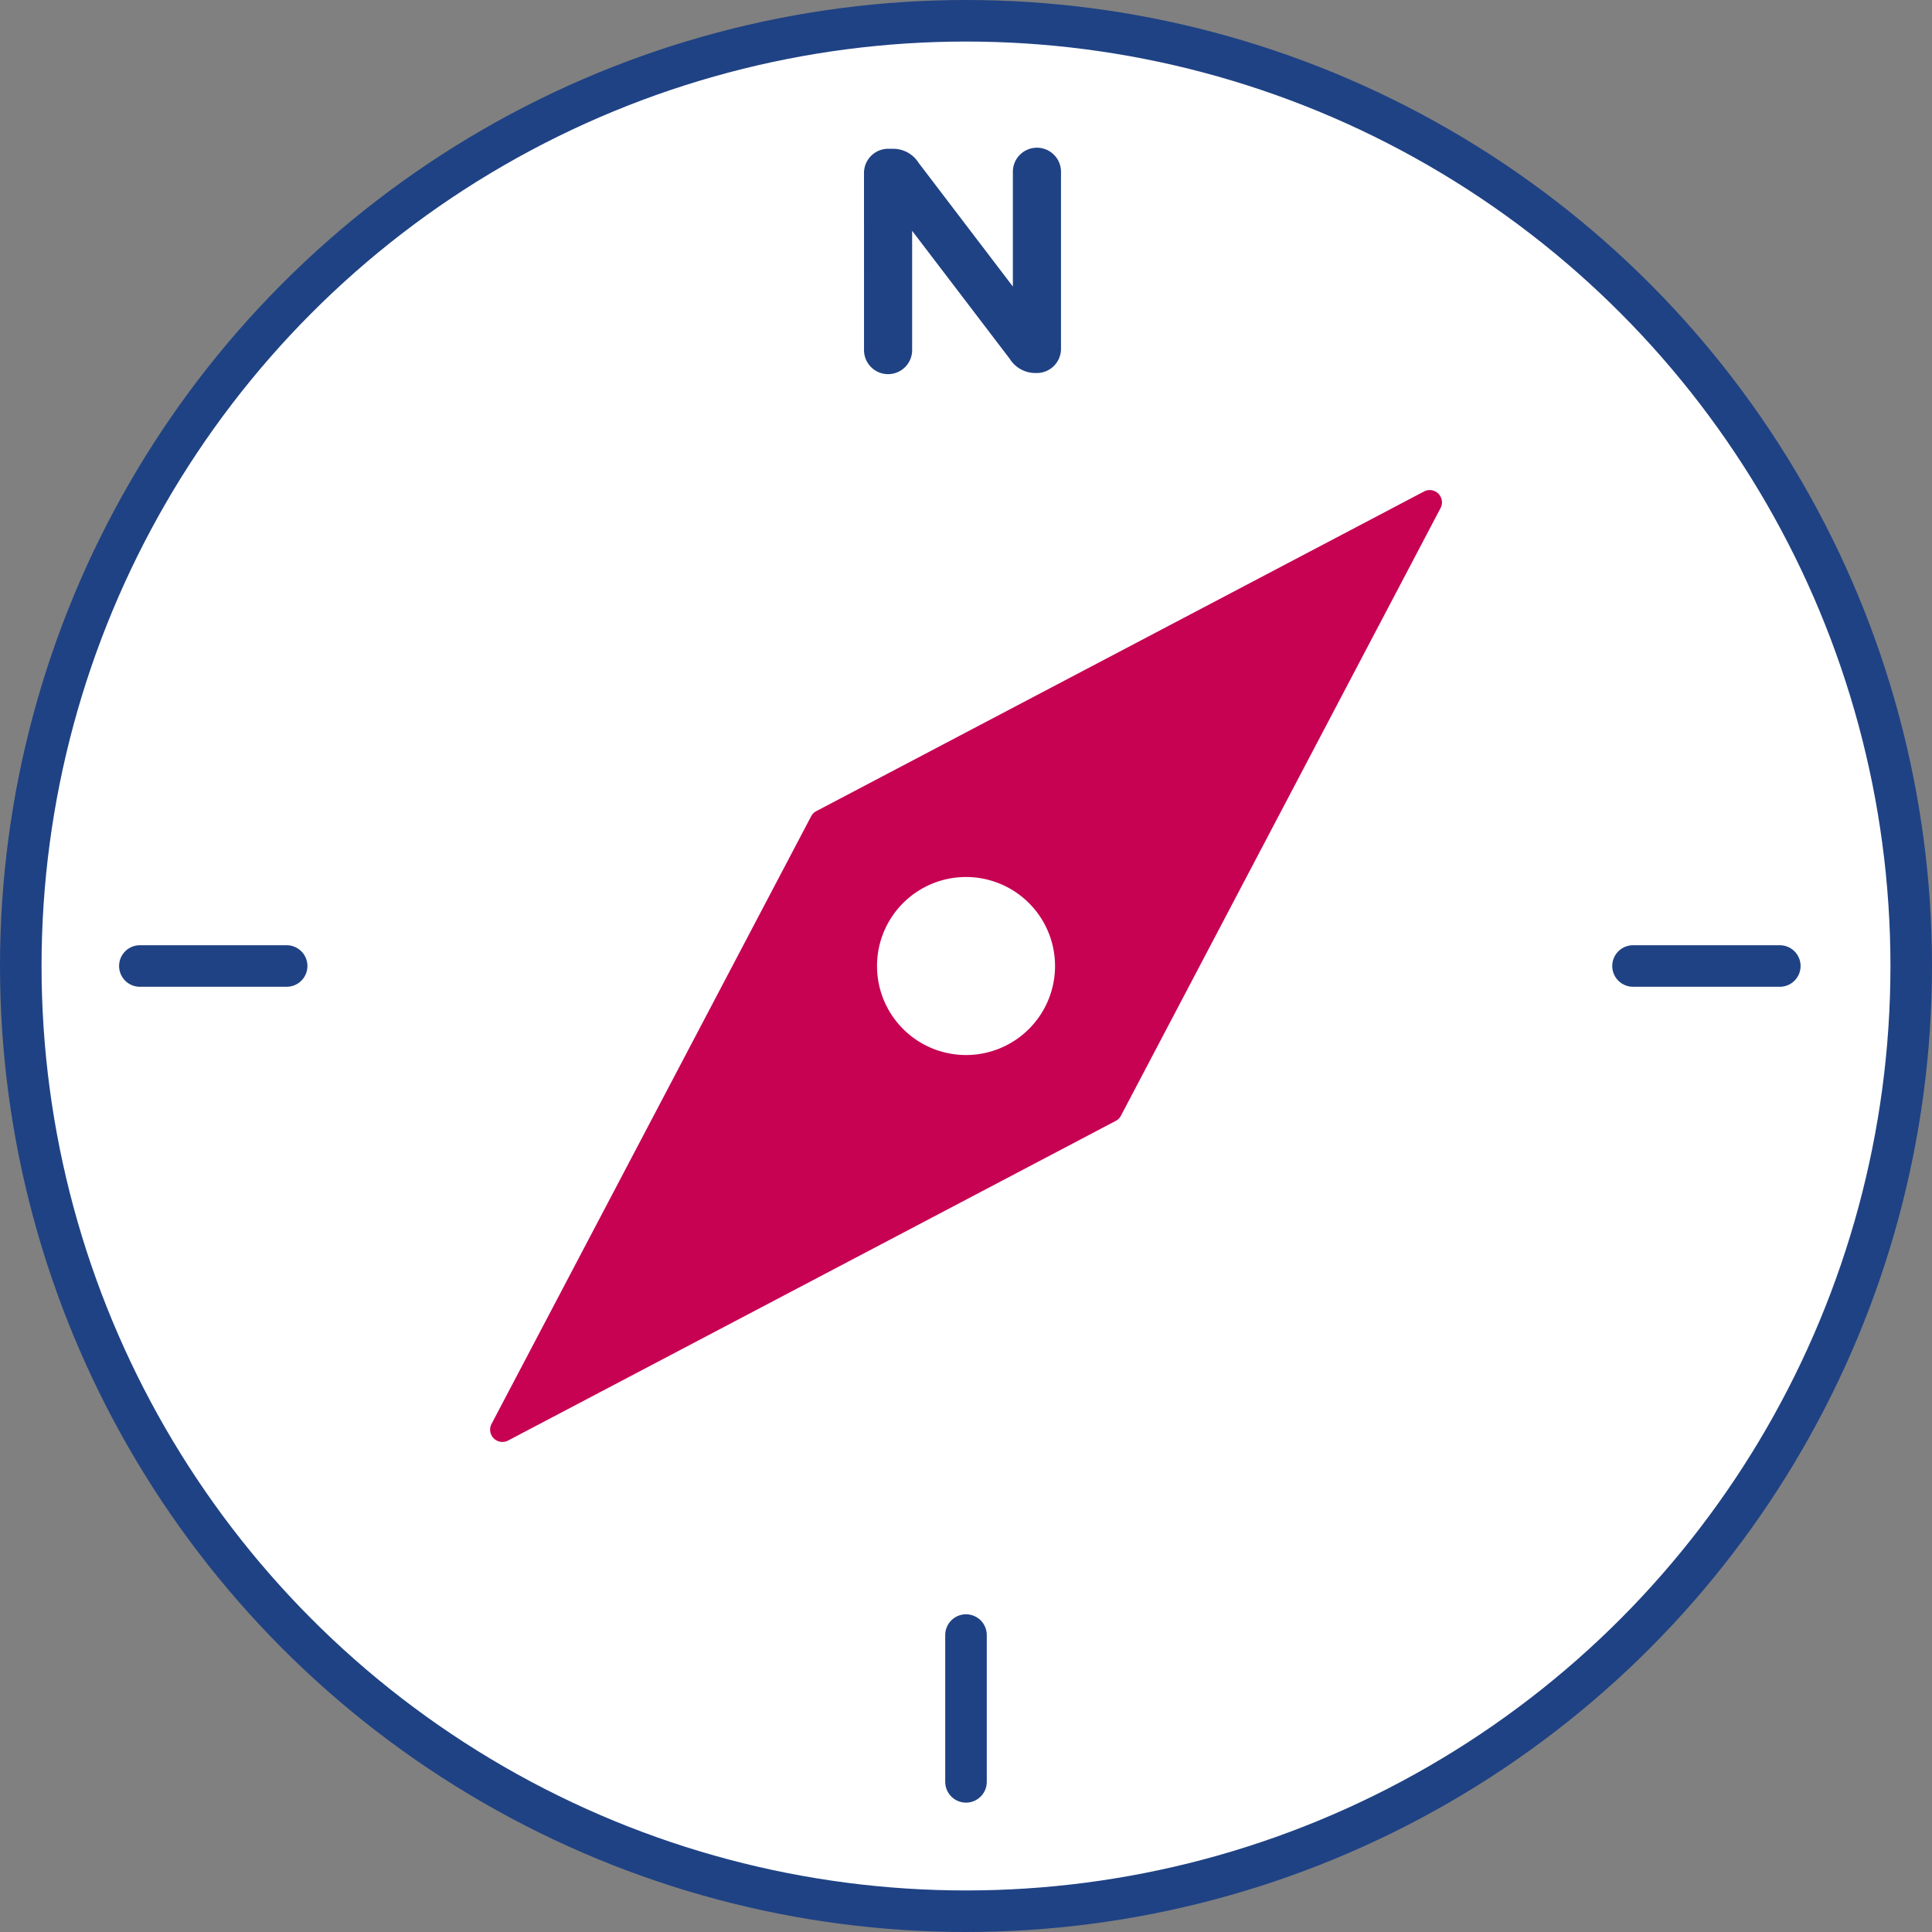
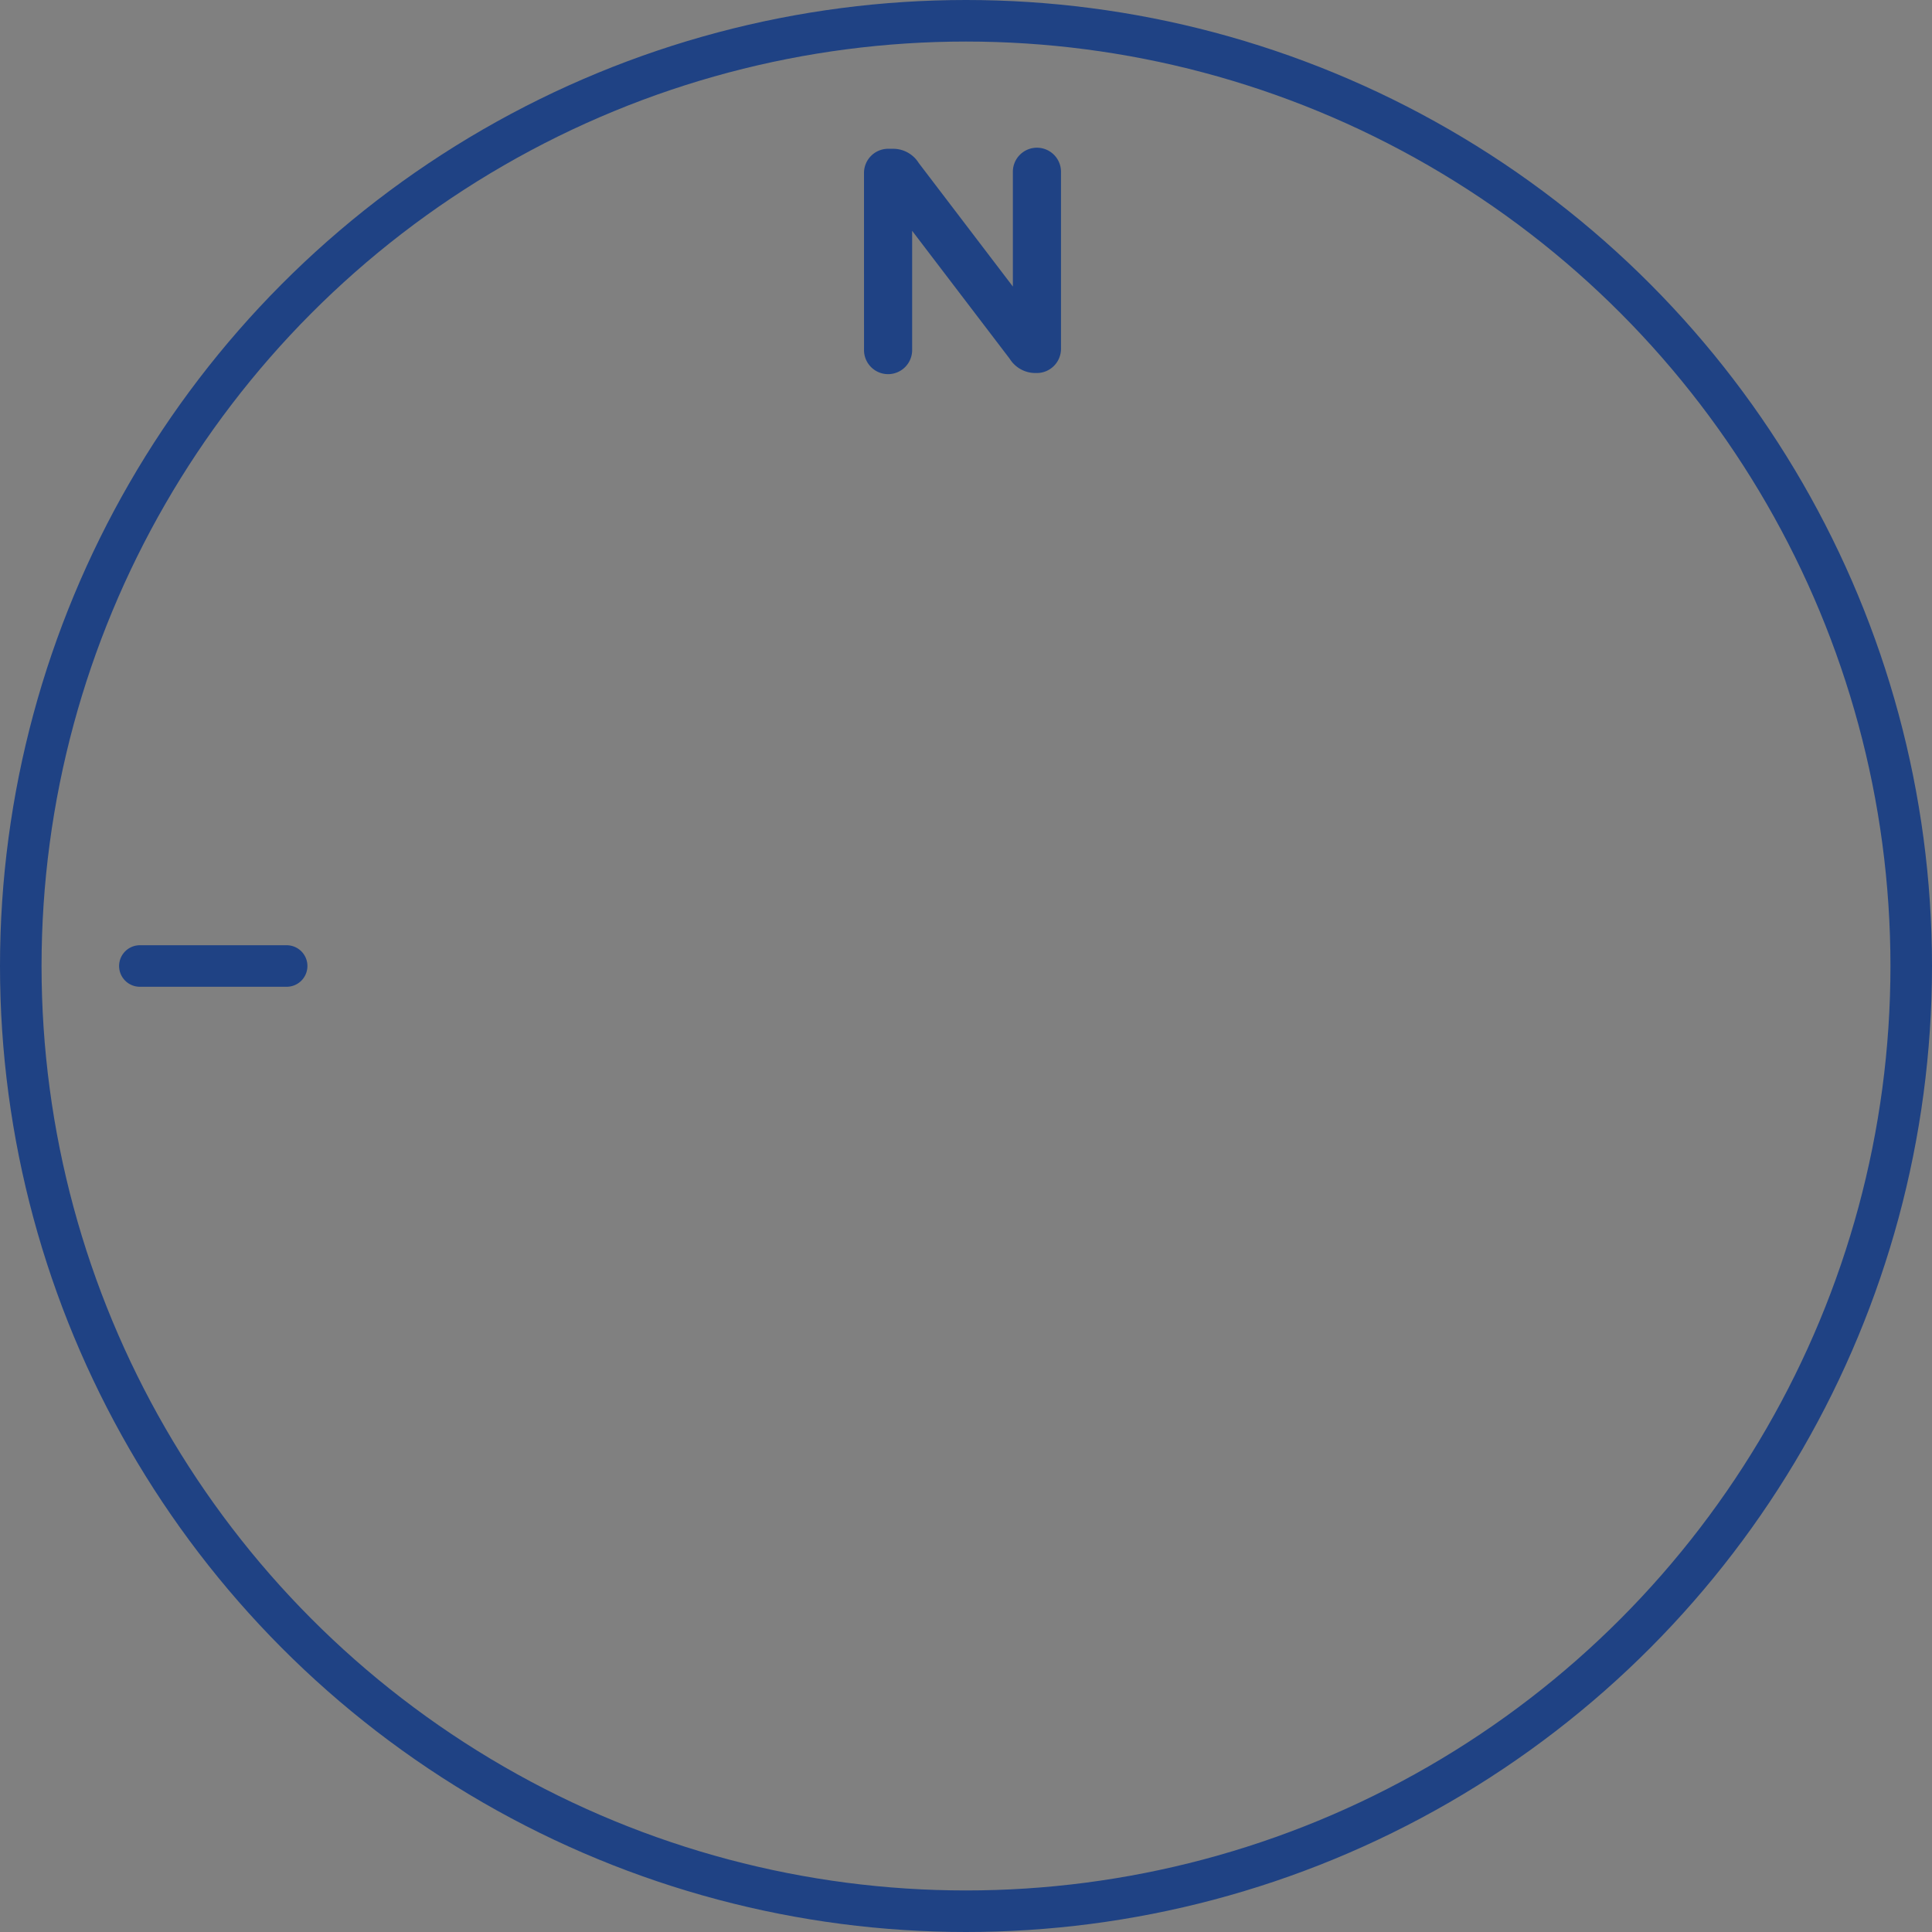
<svg xmlns="http://www.w3.org/2000/svg" width="186" height="186">
  <rect width="100%" height="100%" fill="#808080" stroke="none" />
  <defs>
    <clipPath id="a">
      <path data-name="Rectangle 4269" fill="none" d="M0 0h186v186H0z" />
    </clipPath>
  </defs>
  <g data-name="Group 18361">
    <g data-name="Group 18360" clip-path="url(#a)">
-       <path data-name="Path 41760" d="M93 1.661A91.339 91.339 0 1 0 184.339 93 91.341 91.341 0 0 0 93 1.661" fill="#fff" />
      <path data-name="Line 1480" fill="none" stroke="#1f4284" stroke-linecap="round" stroke-miterlimit="10" stroke-width="4" d="M13.465 93h14.132" />
-       <path data-name="Line 1481" fill="none" stroke="#1f4284" stroke-linecap="round" stroke-miterlimit="10" stroke-width="4" d="M157.216 93h14.132" />
-       <path data-name="Line 1482" fill="none" stroke="#1f4284" stroke-linecap="round" stroke-miterlimit="10" stroke-width="4" d="M93 157.413v14.132" />
      <path data-name="Path 41761" d="M83.182 33.655a2.317 2.317 0 1 0 4.633 0V22.221l9.391 12.317a2.911 2.911 0 0 0 2.439 1.374h.153a2.329 2.329 0 0 0 2.347-2.35V16.586a2.317 2.317 0 1 0-4.633 0v11l-9.059-11.889a2.906 2.906 0 0 0-2.439-1.373h-.487a2.328 2.328 0 0 0-2.347 2.347Z" fill="#1f4284" />
-       <path data-name="Path 41762" d="M99.061 99.061a8.569 8.569 0 1 1 0-12.119 8.567 8.567 0 0 1 0 12.119m38.02-51.736-27.726 14.583-30.77 16.184a1.159 1.159 0 0 0-.493.493l-16.185 30.771-14.583 27.725a1.183 1.183 0 0 0 1.6 1.6l27.725-14.583 30.766-16.185a1.158 1.158 0 0 0 .5-.5l16.184-30.767 14.584-27.725a1.182 1.182 0 0 0-1.6-1.6" fill="#c70253" />
      <circle data-name="Ellipse 1583" cx="91" cy="91" r="91" transform="translate(2 2)" fill="none" stroke="#1f4284" stroke-miterlimit="10" stroke-width="4" />
    </g>
  </g>
</svg>